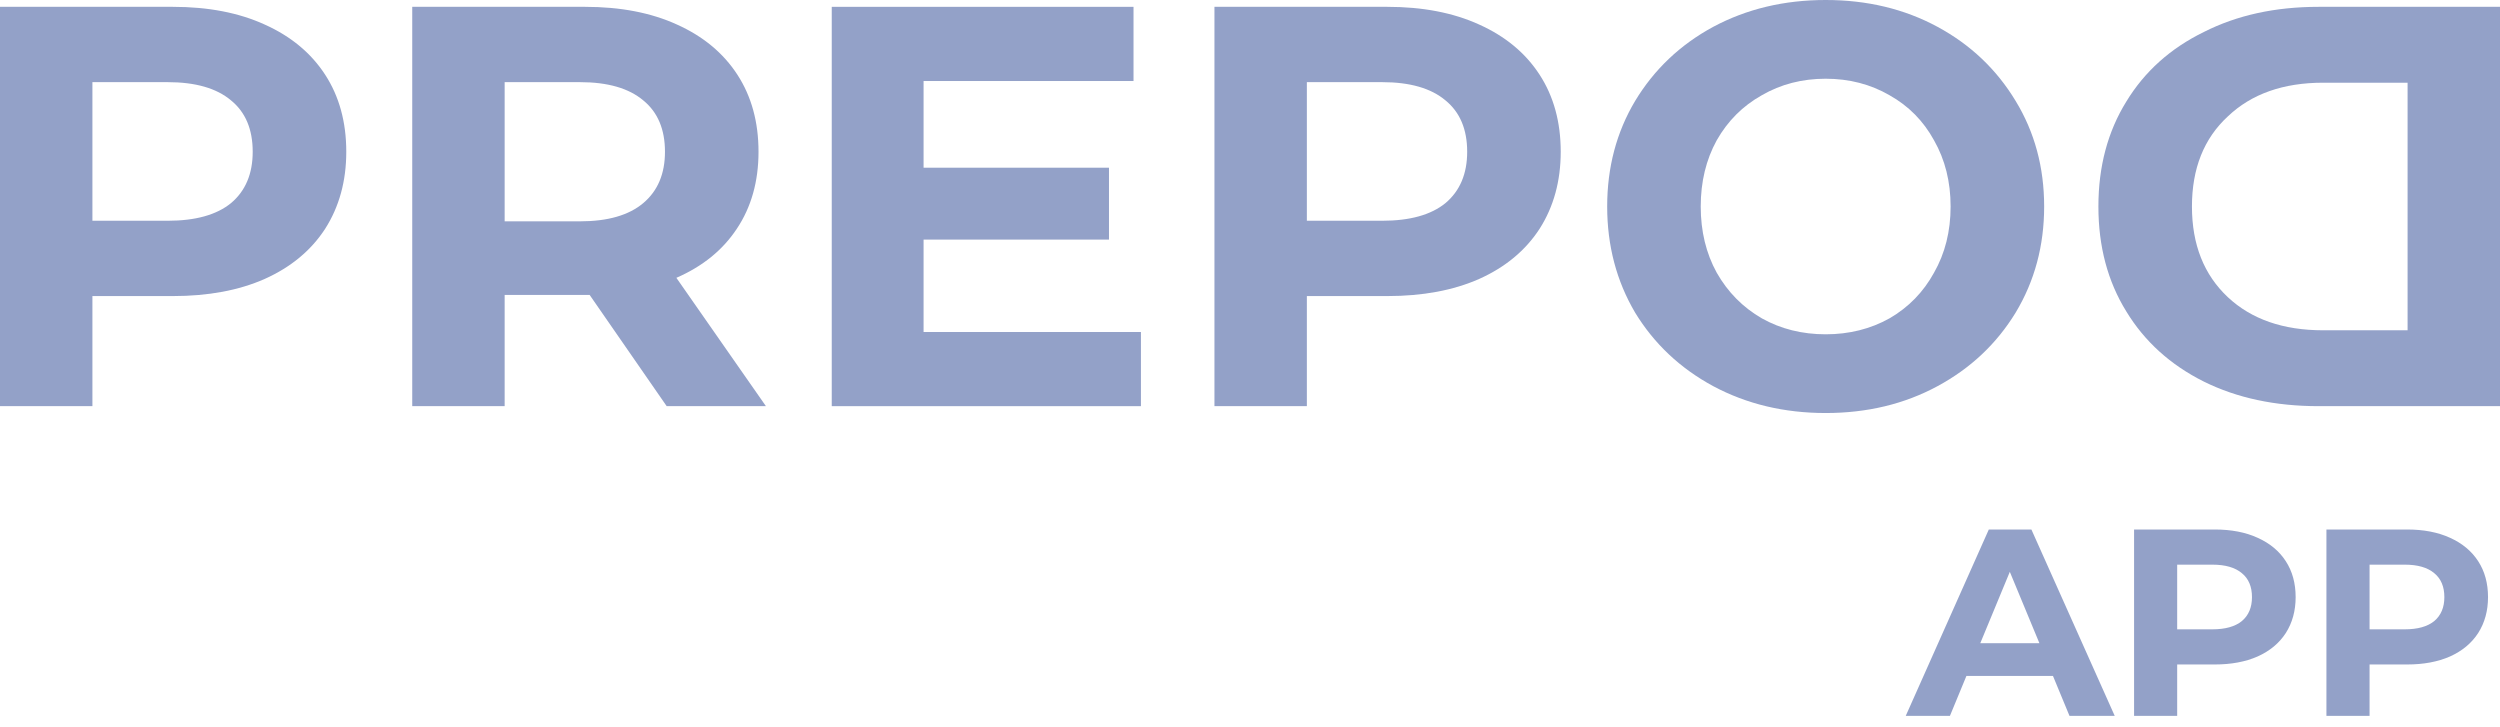
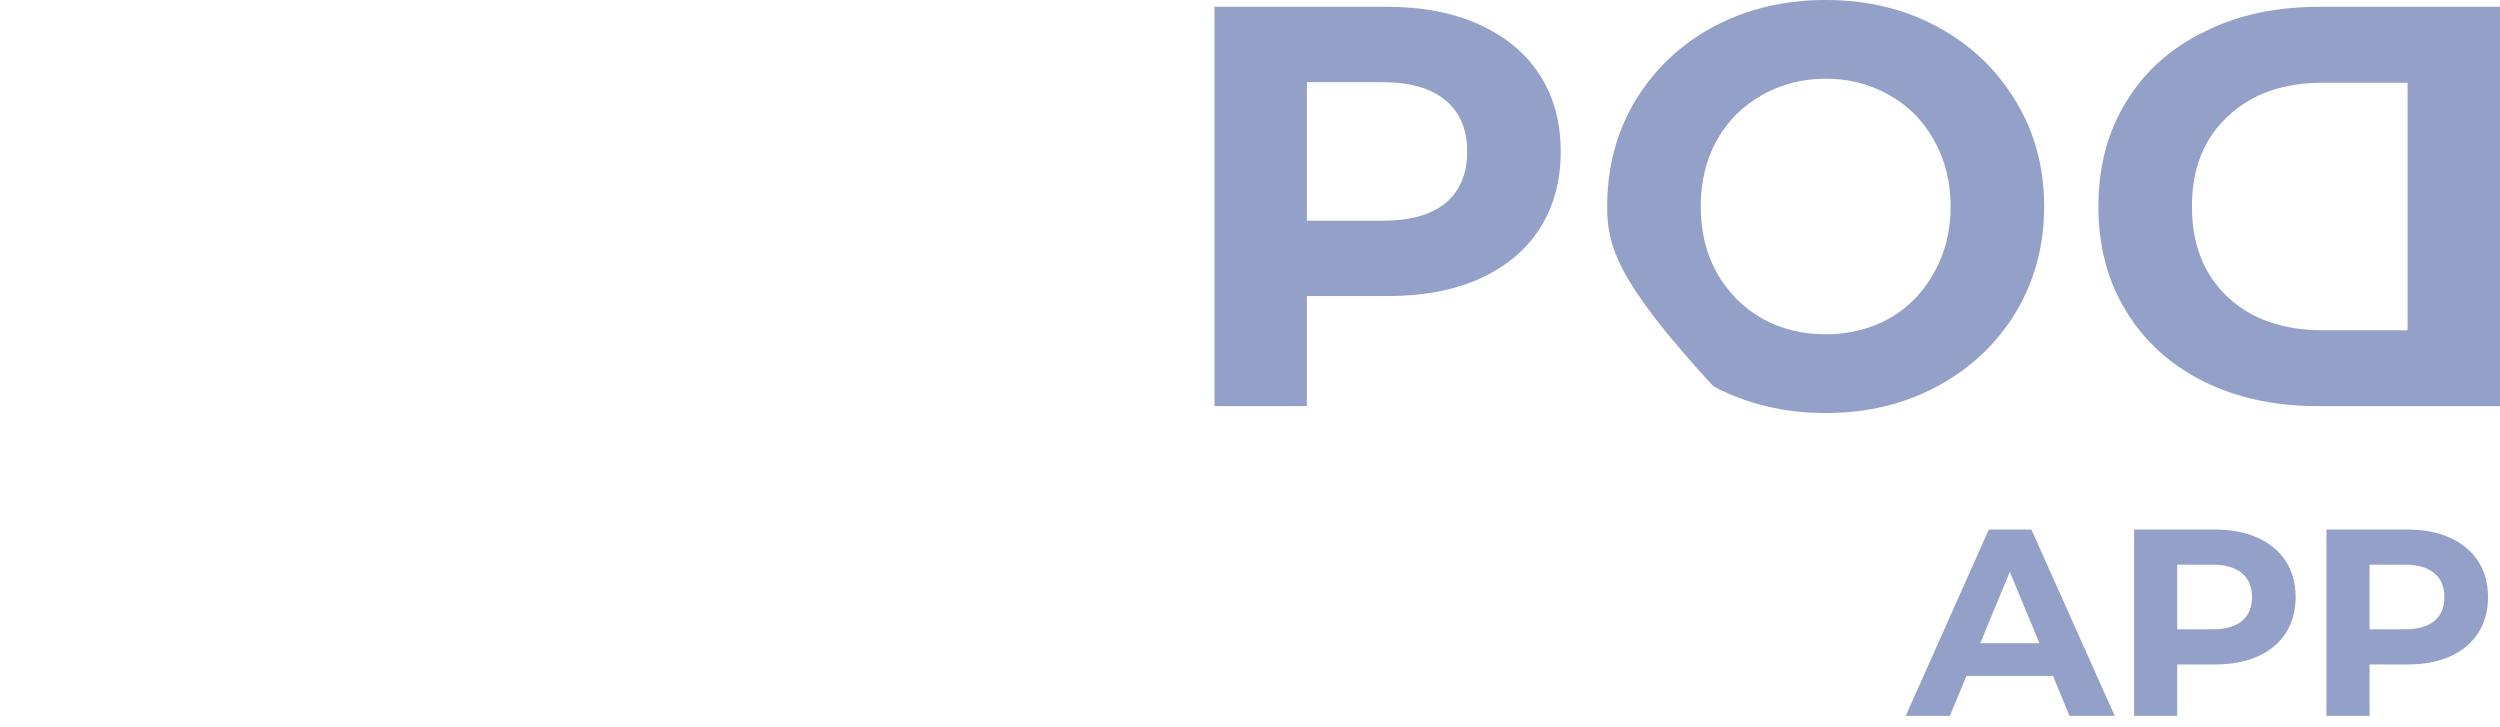
<svg xmlns="http://www.w3.org/2000/svg" width="86" height="25" viewBox="0 0 86 25" fill="none">
-   <path d="M5.946 0.235C7.163 0.235 8.216 0.438 9.105 0.844C10.008 1.249 10.702 1.825 11.186 2.571C11.67 3.316 11.912 4.2 11.912 5.22C11.912 6.227 11.67 7.11 11.186 7.869C10.702 8.615 10.008 9.191 9.105 9.596C8.216 9.989 7.163 10.185 5.946 10.185H3.179V13.972H0V0.235H5.946ZM5.769 7.594C6.724 7.594 7.451 7.392 7.948 6.986C8.445 6.567 8.693 5.979 8.693 5.22C8.693 4.448 8.445 3.859 7.948 3.454C7.451 3.035 6.724 2.826 5.769 2.826H3.179V7.594H5.769Z" fill="#93A1C8" />
-   <path d="M22.934 13.972L20.284 10.146H20.127H17.36V13.972H14.181V0.235H20.127C21.344 0.235 22.397 0.438 23.287 0.844C24.189 1.249 24.883 1.825 25.367 2.571C25.851 3.316 26.093 4.2 26.093 5.22C26.093 6.24 25.845 7.123 25.347 7.869C24.863 8.602 24.17 9.164 23.267 9.557L26.348 13.972H22.934ZM22.875 5.22C22.875 4.448 22.626 3.859 22.129 3.454C21.632 3.035 20.906 2.826 19.951 2.826H17.36V7.614H19.951C20.906 7.614 21.632 7.405 22.129 6.986C22.626 6.567 22.875 5.979 22.875 5.22Z" fill="#93A1C8" />
-   <path d="M39.248 11.421V13.972H28.612V0.235H38.993V2.787H31.771V5.769H38.149V8.242H31.771V11.421H39.248Z" fill="#93A1C8" />
  <path d="M47.724 0.235C48.94 0.235 49.993 0.438 50.883 0.844C51.786 1.249 52.479 1.825 52.963 2.571C53.447 3.316 53.689 4.2 53.689 5.22C53.689 6.227 53.447 7.11 52.963 7.869C52.479 8.615 51.786 9.191 50.883 9.596C49.993 9.989 48.94 10.185 47.724 10.185H44.956V13.972H41.777V0.235H47.724ZM47.547 7.594C48.502 7.594 49.228 7.392 49.725 6.986C50.222 6.567 50.471 5.979 50.471 5.22C50.471 4.448 50.222 3.859 49.725 3.454C49.228 3.035 48.502 2.826 47.547 2.826H44.956V7.594H47.547Z" fill="#93A1C8" />
-   <path d="M62.803 14.208C61.377 14.208 60.088 13.9 58.937 13.285C57.799 12.671 56.903 11.827 56.248 10.754C55.608 9.668 55.287 8.451 55.287 7.104C55.287 5.756 55.608 4.546 56.248 3.473C56.903 2.388 57.799 1.537 58.937 0.922C60.088 0.307 61.377 0 62.803 0C64.229 0 65.511 0.307 66.649 0.922C67.787 1.537 68.683 2.388 69.338 3.473C69.992 4.546 70.319 5.756 70.319 7.104C70.319 8.451 69.992 9.668 69.338 10.754C68.683 11.827 67.787 12.671 66.649 13.285C65.511 13.9 64.229 14.208 62.803 14.208ZM62.803 11.5C63.614 11.5 64.347 11.316 65.001 10.95C65.655 10.571 66.165 10.047 66.531 9.38C66.911 8.713 67.101 7.954 67.101 7.104C67.101 6.253 66.911 5.495 66.531 4.827C66.165 4.16 65.655 3.643 65.001 3.277C64.347 2.898 63.614 2.708 62.803 2.708C61.992 2.708 61.259 2.898 60.605 3.277C59.951 3.643 59.434 4.16 59.055 4.827C58.688 5.495 58.505 6.253 58.505 7.104C58.505 7.954 58.688 8.713 59.055 9.38C59.434 10.047 59.951 10.571 60.605 10.95C61.259 11.316 61.992 11.5 62.803 11.5Z" fill="#93A1C8" />
+   <path d="M62.803 14.208C61.377 14.208 60.088 13.9 58.937 13.285C55.608 9.668 55.287 8.451 55.287 7.104C55.287 5.756 55.608 4.546 56.248 3.473C56.903 2.388 57.799 1.537 58.937 0.922C60.088 0.307 61.377 0 62.803 0C64.229 0 65.511 0.307 66.649 0.922C67.787 1.537 68.683 2.388 69.338 3.473C69.992 4.546 70.319 5.756 70.319 7.104C70.319 8.451 69.992 9.668 69.338 10.754C68.683 11.827 67.787 12.671 66.649 13.285C65.511 13.9 64.229 14.208 62.803 14.208ZM62.803 11.5C63.614 11.5 64.347 11.316 65.001 10.95C65.655 10.571 66.165 10.047 66.531 9.38C66.911 8.713 67.101 7.954 67.101 7.104C67.101 6.253 66.911 5.495 66.531 4.827C66.165 4.16 65.655 3.643 65.001 3.277C64.347 2.898 63.614 2.708 62.803 2.708C61.992 2.708 61.259 2.898 60.605 3.277C59.951 3.643 59.434 4.16 59.055 4.827C58.688 5.495 58.505 6.253 58.505 7.104C58.505 7.954 58.688 8.713 59.055 9.38C59.434 10.047 59.951 10.571 60.605 10.95C61.259 11.316 61.992 11.5 62.803 11.5Z" fill="#93A1C8" />
  <path d="M86 0.235H79.76C78.268 0.235 76.953 0.523 75.815 1.099C74.664 1.661 73.774 2.46 73.146 3.493C72.505 4.527 72.185 5.73 72.185 7.104C72.185 8.478 72.505 9.681 73.146 10.715C73.774 11.748 74.664 12.553 75.815 13.128C76.953 13.691 78.268 13.972 79.76 13.972H86V0.235ZM79.917 11.362C78.543 11.362 77.451 10.983 76.639 10.224C75.815 9.452 75.403 8.412 75.403 7.104C75.403 5.796 75.815 4.762 76.639 4.003C77.451 3.231 78.543 2.845 79.917 2.845H82.821V11.362H79.917Z" fill="#93A1C8" />
  <path d="M70.622 23.252H67.645L67.078 24.625H65.558L68.415 18.215H69.88L72.746 24.625H71.19L70.622 23.252ZM70.155 22.125L69.138 19.671L68.122 22.125H70.155Z" fill="#93A1C8" />
  <path d="M76.186 18.215C76.754 18.215 77.246 18.309 77.661 18.499C78.082 18.688 78.406 18.956 78.631 19.305C78.857 19.652 78.97 20.065 78.97 20.541C78.97 21.011 78.857 21.423 78.631 21.777C78.406 22.125 78.082 22.394 77.661 22.583C77.246 22.766 76.754 22.858 76.186 22.858H74.895V24.625H73.412V18.215H76.186ZM76.104 21.649C76.549 21.649 76.888 21.554 77.12 21.365C77.352 21.17 77.468 20.895 77.468 20.541C77.468 20.181 77.352 19.906 77.12 19.717C76.888 19.521 76.549 19.424 76.104 19.424H74.895V21.649H76.104Z" fill="#93A1C8" />
  <path d="M82.804 18.215C83.372 18.215 83.864 18.309 84.279 18.499C84.7 18.688 85.023 18.956 85.249 19.305C85.475 19.652 85.588 20.065 85.588 20.541C85.588 21.011 85.475 21.423 85.249 21.777C85.023 22.125 84.7 22.394 84.279 22.583C83.864 22.766 83.372 22.858 82.804 22.858H81.513V24.625H80.029V18.215H82.804ZM82.722 21.649C83.168 21.649 83.506 21.554 83.738 21.365C83.97 21.17 84.086 20.895 84.086 20.541C84.086 20.181 83.97 19.906 83.738 19.717C83.506 19.521 83.168 19.424 82.722 19.424H81.513V21.649H82.722Z" fill="#93A1C8" />
</svg>